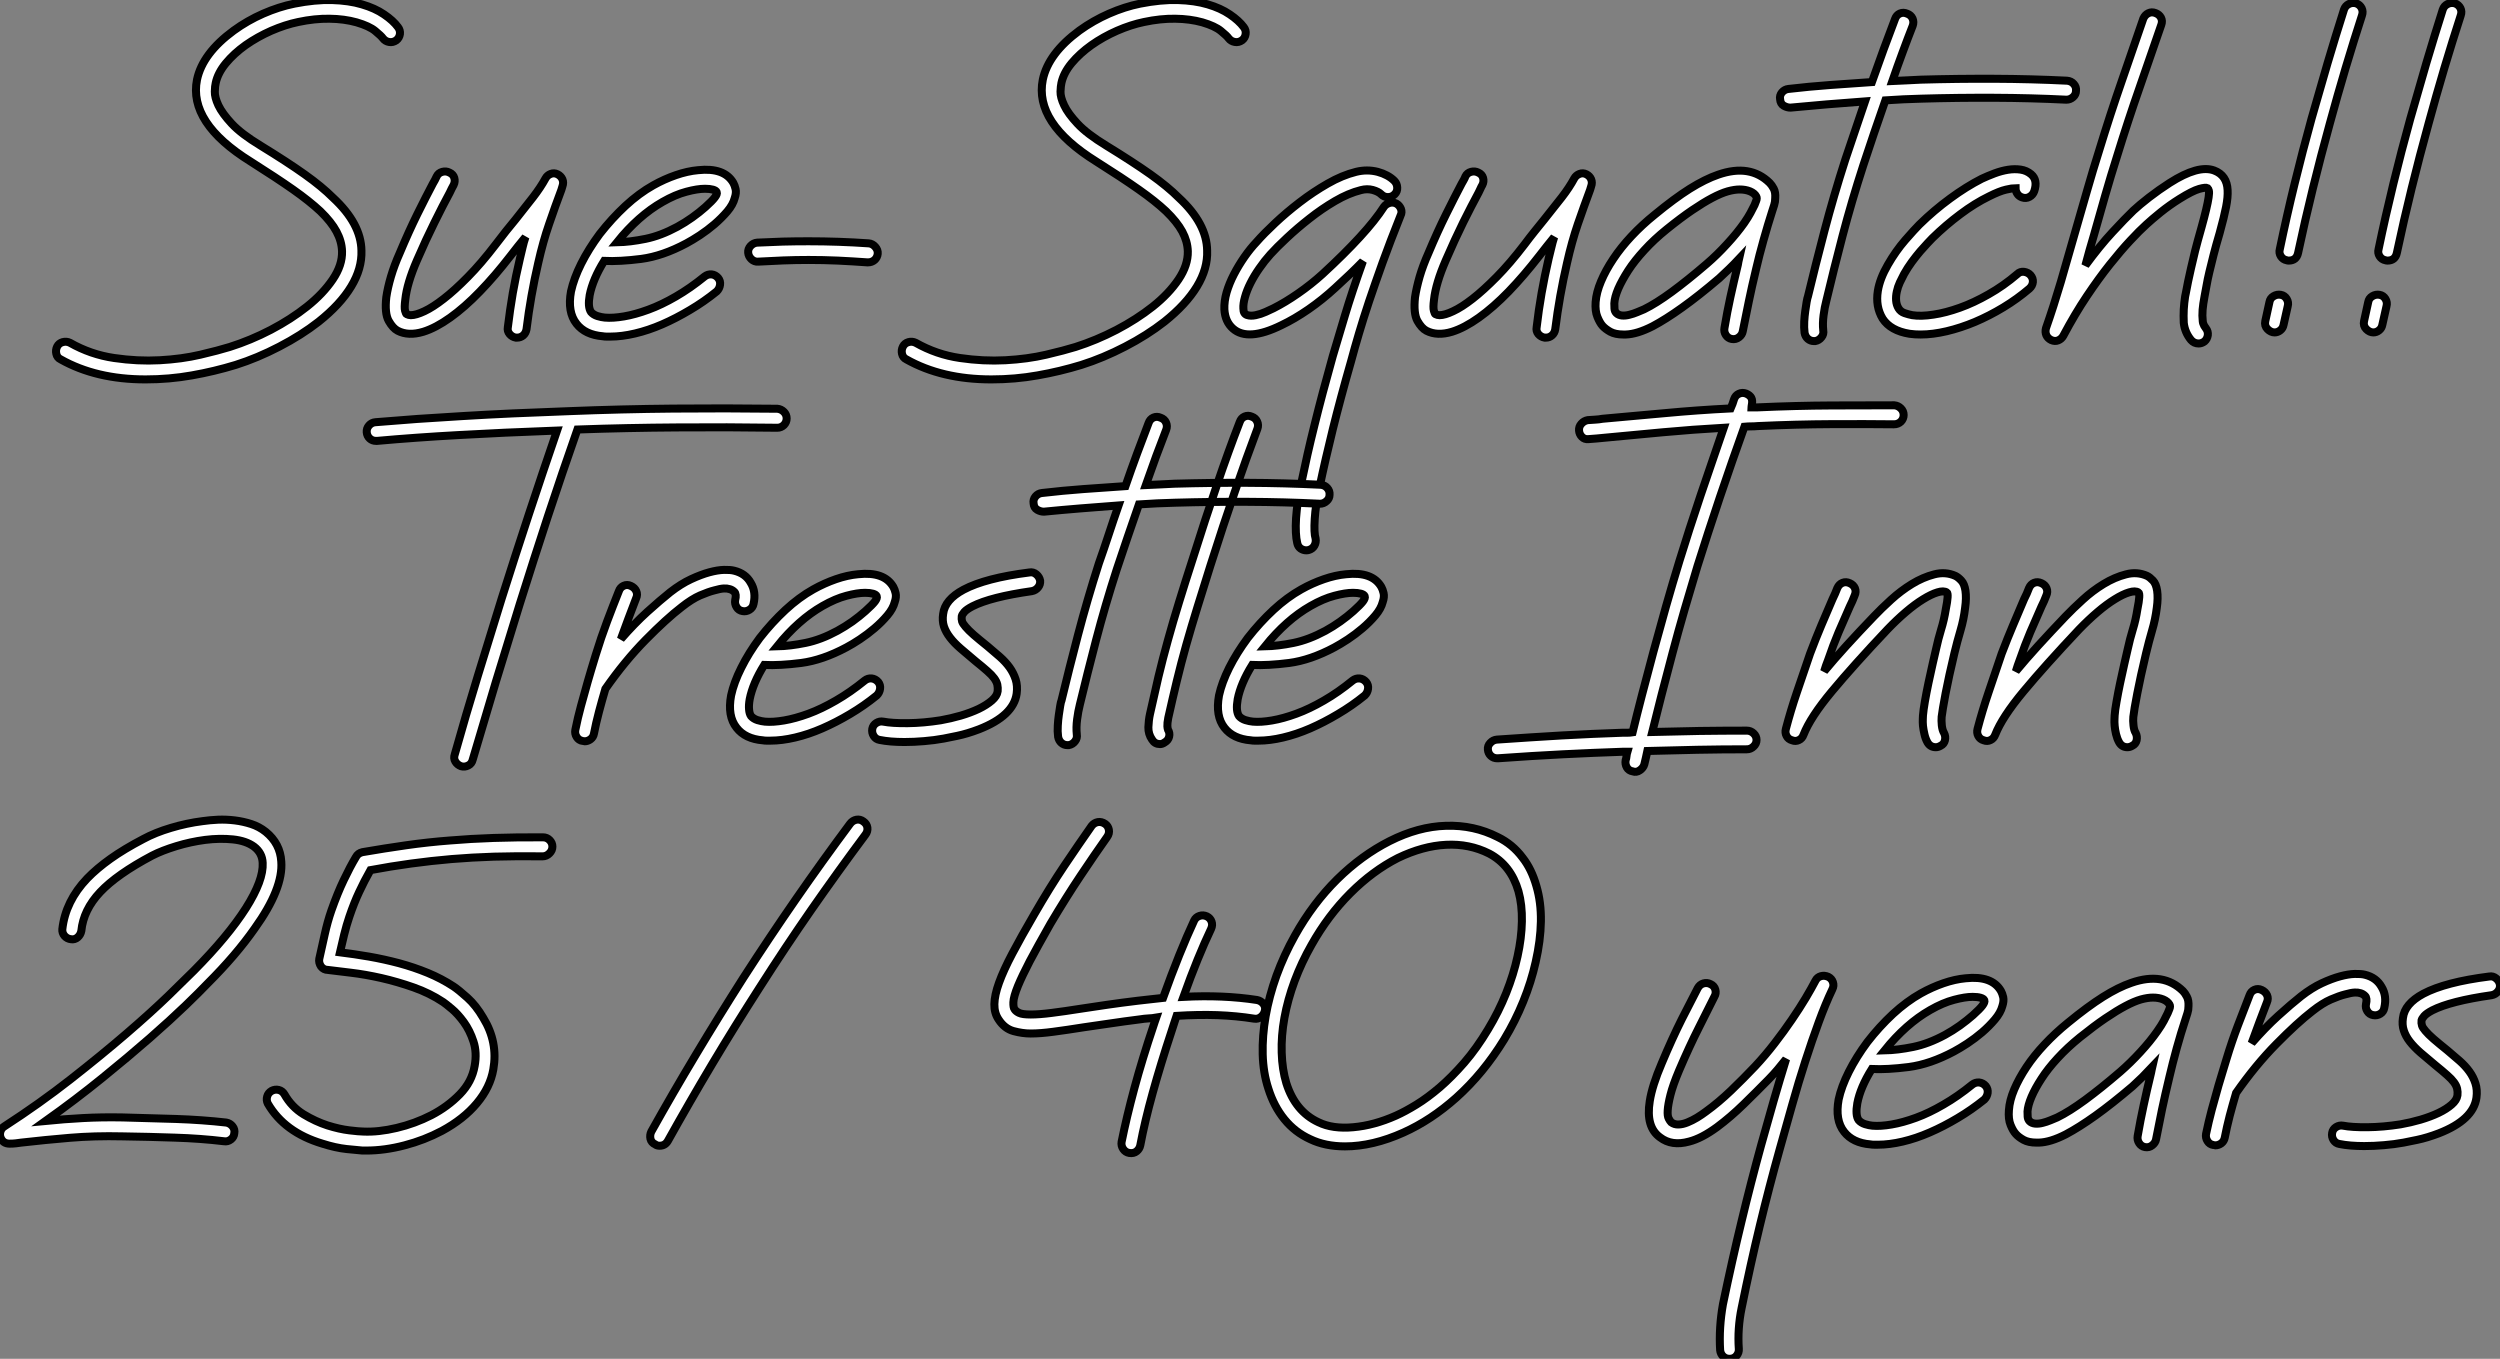
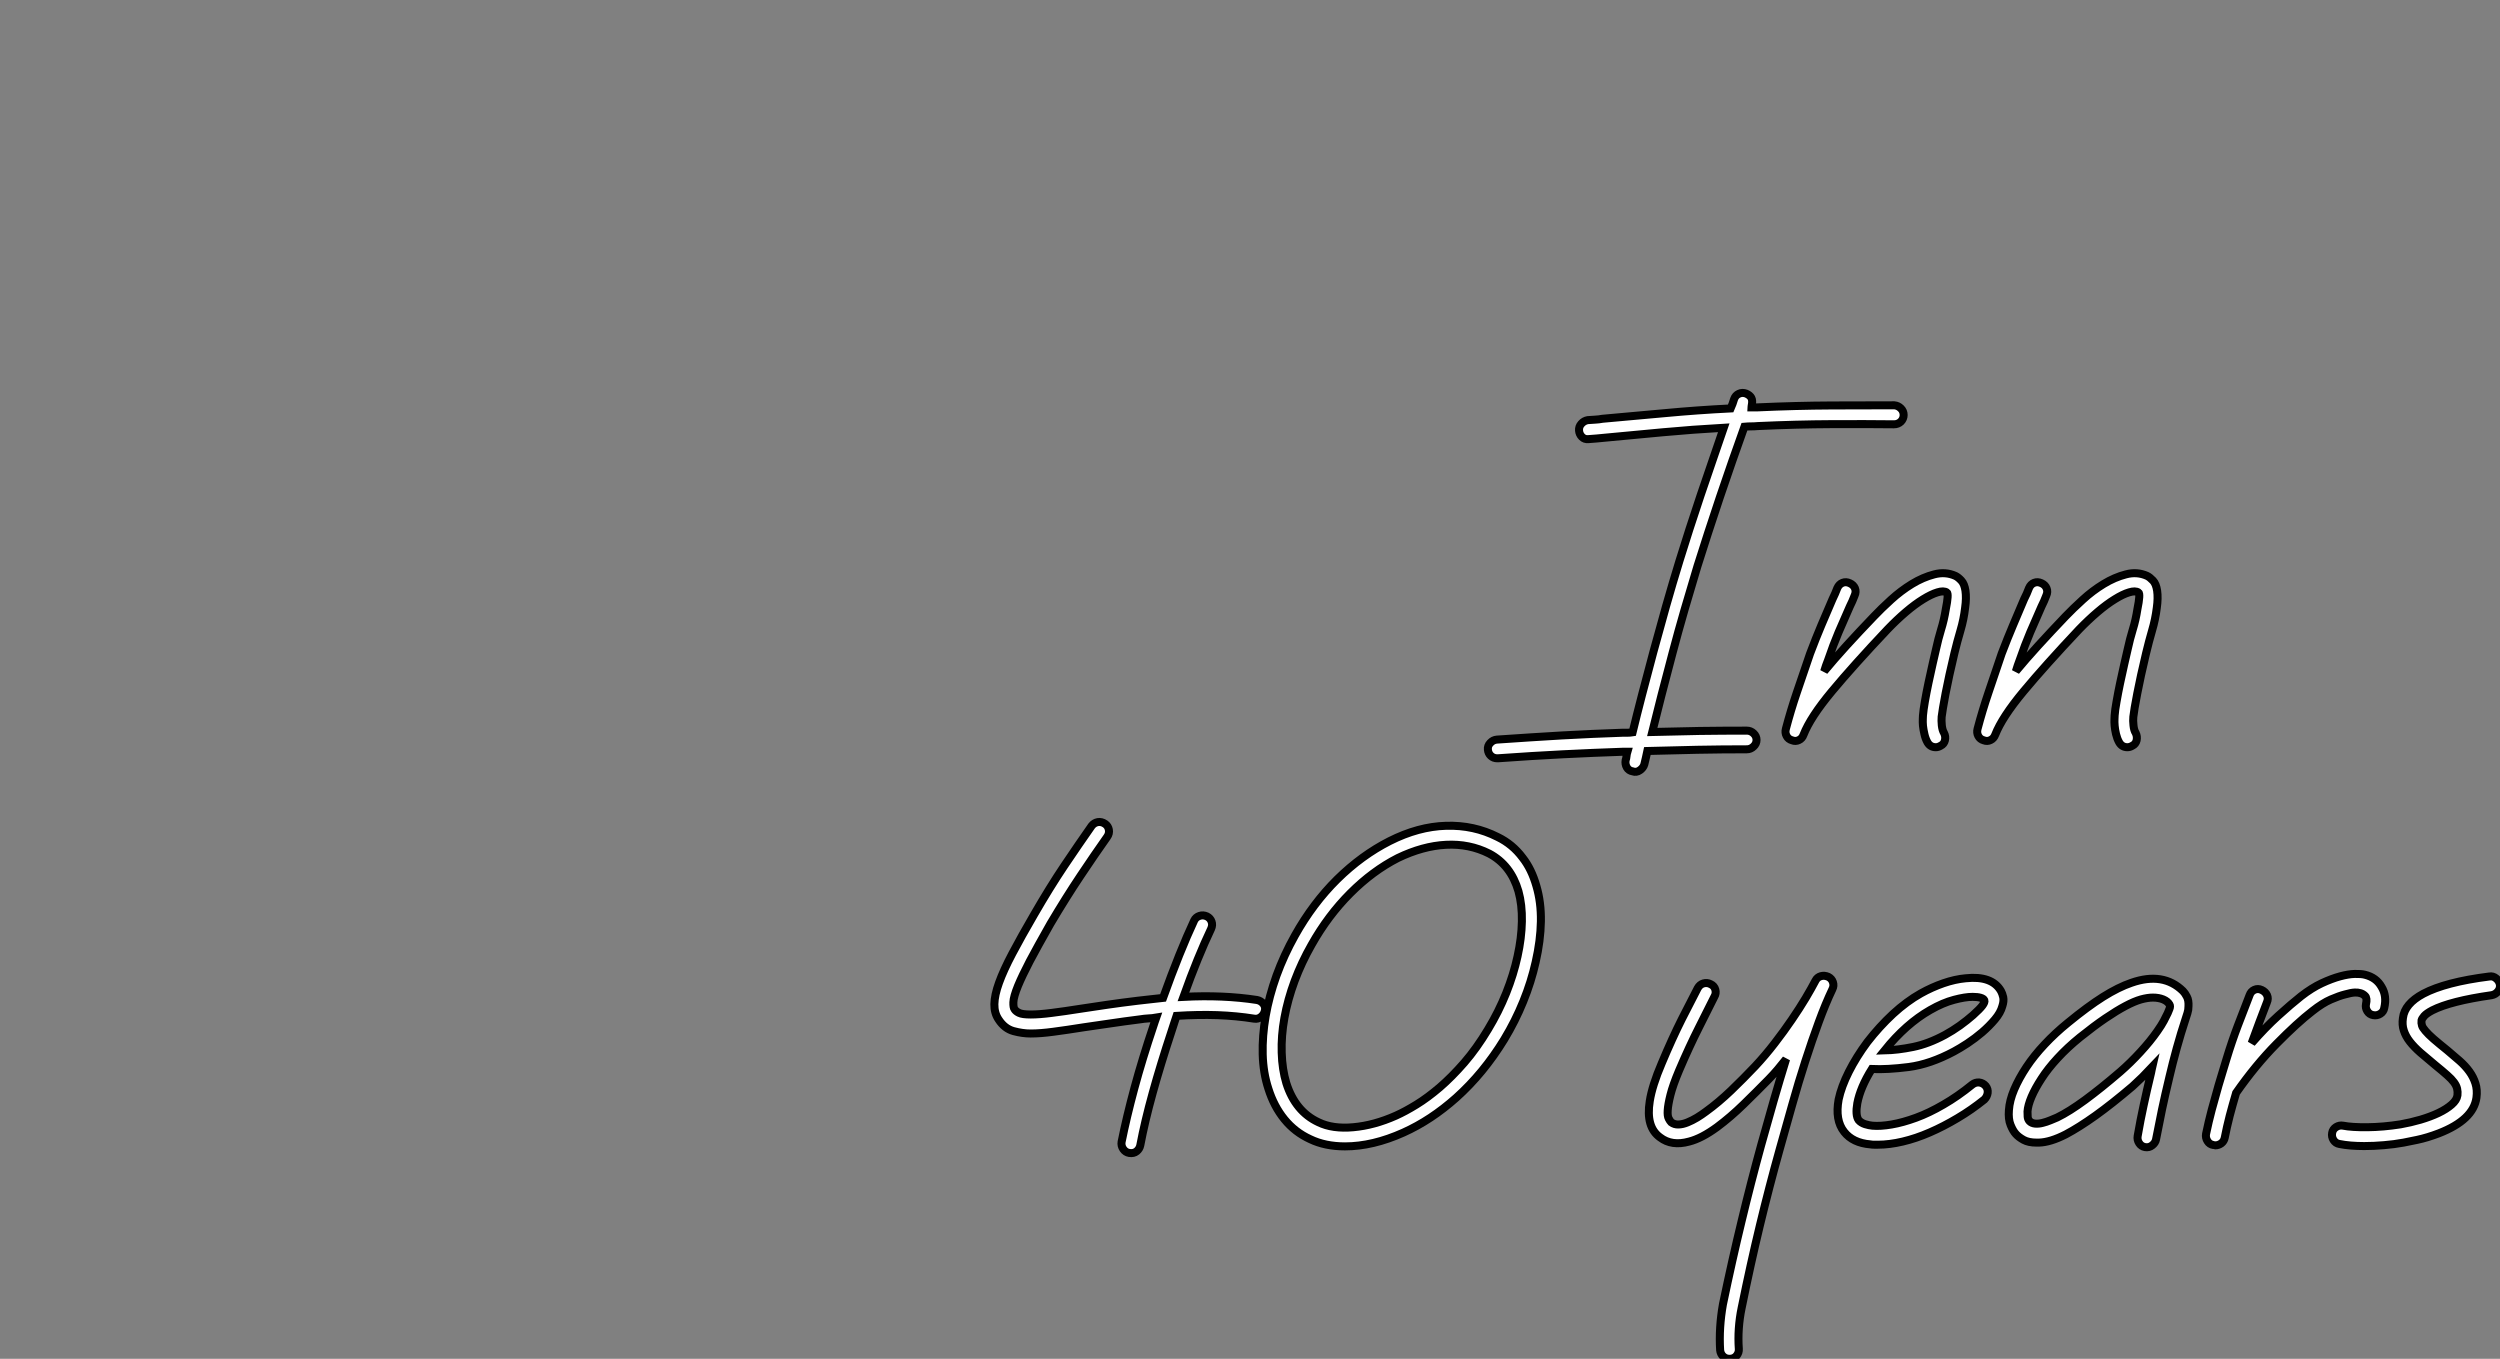
<svg xmlns="http://www.w3.org/2000/svg" viewBox="-0.065 -41.726 311.842 169.496">
  <rect x="-0.065" y="-41.726" width="311.842" height="169.496" fill="#808080" stroke="none" />
-   <path d="M49.58-38.34L49.58-38.34Q49.88-37.95 49.82-37.48Q49.75-37.00 49.37-36.70L49.37-36.70Q48.94-36.40 48.46-36.49Q47.99-36.57 47.69-36.96L47.69-36.96Q47.47-37.26 46.74-37.86Q46.01-38.47 44.41-38.94L44.41-38.94Q42.86-39.37 41.03-39.39Q39.20-39.42 37.13-38.98L37.13-38.98Q35.50-38.64 33.77-37.89Q32.05-37.13 30.58-36.10Q29.12-35.06 28.11-33.84Q27.10-32.61 26.84-31.36L26.84-31.36Q26.75-31.02 26.73-30.30Q26.71-29.59 27.18-28.58Q27.66-27.57 28.84-26.30Q30.02-25.03 32.44-23.56L32.44-23.56Q35.80-21.50 37.95-19.97Q40.10-18.44 41.48-17.06L41.48-17.06Q44.97-13.83 45.02-10.47L45.02-10.47Q45.10-8.23 43.74-5.99Q42.39-3.75 39.67-1.59L39.67-1.59Q37.52 0.09 34.78 1.51Q32.05 2.93 29.34 3.79L29.34 3.79Q26.66 4.61 23.86 5.10Q21.06 5.60 18.09 5.60L18.09 5.60Q11.93 5.60 7.50 3.10L7.50 3.10Q7.06 2.89 6.96 2.41Q6.85 1.94 7.06 1.51L7.06 1.51Q7.28 1.08 7.75 0.95Q8.23 0.82 8.66 1.03L8.66 1.03Q11.24 2.50 14.17 2.93Q17.10 3.36 19.86 3.21Q22.62 3.06 24.92 2.52Q27.22 1.98 28.60 1.55L28.60 1.55Q31.19 0.73 33.71-0.58Q36.23-1.90 38.23-3.49Q40.23-5.08 41.44-6.87Q42.65-8.66 42.60-10.38L42.60-10.38Q42.56-11.63 41.91-12.84Q41.27-14.04 39.89-15.38L39.89-15.38Q38.55-16.63 36.51-18.07Q34.46-19.51 31.19-21.58L31.19-21.58Q23.43-26.41 24.51-31.79L24.51-31.79Q25.20-35.06 29.08-37.91L29.08-37.91Q30.80-39.16 32.76-40.02Q34.72-40.88 36.66-41.27L36.66-41.27Q39.24-41.78 41.35-41.72Q43.46-41.66 45.08-41.18Q46.70-40.71 47.84-39.93Q48.98-39.16 49.58-38.34ZM69.48-19.99L69.48-19.99Q69.91-19.77 70.09-19.36Q70.26-18.95 70.09-18.48L70.09-18.48L69.96-18.05Q69.18-15.98 68.43-13.78Q67.67-11.59 67.07-8.92L67.07-8.92Q66.12-4.82 65.61-0.65L65.61-0.65Q65.52-0.17 65.20 0.11Q64.87 0.39 64.44 0.39L64.44 0.39L64.27 0.39Q63.80 0.30 63.50-0.06Q63.19-0.43 63.28-0.90L63.28-0.90Q63.54-3.06 63.90-5.17Q64.27-7.28 64.79-9.48L64.79-9.48Q64.96-10.17 65.11-10.83Q65.26-11.50 65.48-12.15L65.48-12.15Q65.00-11.59 64.55-11.01Q64.10-10.42 63.62-9.82L63.62-9.82Q61.69-7.32 59.79-5.36Q57.90-3.40 56.09-2.11L56.09-2.11Q54.28-0.82 52.73-0.34L52.73-0.34Q50.87 0.22 49.54-0.47L49.54-0.47Q48.94-0.78 48.42-1.70Q47.90-2.63 48.12-4.65L48.12-4.65Q48.29-5.82 48.70-7.22Q49.11-8.62 49.80-10.17L49.80-10.17Q50.92-12.84 51.99-15.01Q53.07-17.19 53.93-18.82L53.93-18.82Q54.06-19.04 54.19-19.28Q54.32-19.51 54.41-19.73L54.41-19.73Q54.62-20.16 55.10-20.29Q55.57-20.42 56.00-20.20L56.00-20.20Q56.47-19.99 56.60-19.54Q56.73-19.08 56.52-18.65L56.52-18.65Q56.39-18.44 56.28-18.20Q56.17-17.96 56.04-17.70L56.04-17.70Q55.18-16.11 54.13-13.98Q53.07-11.85 51.95-9.26L51.95-9.26Q50.70-6.38 50.49-4.35L50.49-4.35Q50.36-3.36 50.46-2.97Q50.57-2.58 50.66-2.54L50.66-2.54Q50.92-2.41 51.18-2.41L51.18-2.41Q51.82-2.41 52.88-2.91Q53.93-3.40 55.29-4.46Q56.65-5.51 58.30-7.19Q59.96-8.87 61.77-11.24L61.77-11.24Q62.42-12.10 63.04-12.88Q63.67-13.66 64.23-14.34L64.23-14.34Q65.48-15.90 66.42-17.12Q67.37-18.35 67.98-19.47L67.98-19.47Q68.19-19.86 68.62-20.03Q69.05-20.20 69.48-19.99ZM91.41-18.91L91.41-18.91Q91.58-18.61 91.69-18.14Q91.80-17.66 91.58-17.02L91.58-17.02Q91.37-16.20 90.66-15.36Q89.94-14.52 89.06-13.76Q88.18-13.01 87.23-12.38Q86.28-11.76 85.55-11.37L85.55-11.37Q82.58-9.78 79.91-9.43Q77.24-9.09 75.30-9.18L75.30-9.18Q73.88-6.89 73.49-4.91L73.49-4.91Q73.36-4.18 73.40-3.64Q73.45-3.10 73.66-2.80L73.66-2.80Q73.96-2.46 74.46-2.30Q74.95-2.15 75.38-2.11L75.38-2.11Q76.38-2.02 77.78-2.26Q79.18-2.50 80.81-3.10Q82.45-3.70 84.24-4.74Q86.02-5.77 87.83-7.24L87.83-7.24Q88.22-7.54 88.70-7.50Q89.17-7.45 89.51-7.06L89.51-7.06Q89.82-6.68 89.75-6.20Q89.69-5.73 89.34-5.38L89.34-5.38Q87.75-4.09 86.00-3.06Q84.26-2.02 82.54-1.27Q80.81-0.52 79.15-0.13Q77.50 0.26 76.07 0.26L76.07 0.26Q75.86 0.26 75.60 0.26Q75.34 0.26 75.13 0.22L75.13 0.22Q72.93 0.04 71.85-1.34L71.85-1.34Q70.69-2.80 71.16-5.38L71.16-5.38Q71.51-6.98 72.43-8.83Q73.36-10.68 74.74-12.54L74.74-12.54Q76.25-14.47 77.95-16.05Q79.65-17.62 81.42-18.61L81.42-18.61Q82.79-19.38 84.24-19.88Q85.68-20.38 87.02-20.50L87.02-20.50Q90.29-20.85 91.41-18.91ZM87.92-15.90L87.92-15.90Q88.78-16.67 89.10-17.10Q89.43-17.53 89.34-17.75L89.34-17.75Q89.26-17.96 88.87-18.07Q88.48-18.18 87.88-18.18L87.88-18.18Q86.93-18.18 85.55-17.81Q84.17-17.45 82.58-16.54L82.58-16.54Q79.56-14.82 76.89-11.50L76.89-11.50Q78.53-11.54 80.45-11.93Q82.36-12.32 84.43-13.44L84.43-13.44Q85.38-13.96 86.28-14.60Q87.19-15.25 87.92-15.90ZM108.30-11.37L108.30-11.37Q108.77-11.33 109.11-10.94Q109.46-10.55 109.42-10.08L109.42-10.08Q109.37-9.61 109.03-9.30Q108.68-9.00 108.21-9.00L108.21-9.00L108.12-9.00Q106.31-9.13 104.46-9.22Q102.61-9.30 100.80-9.30L100.80-9.30Q99.21-9.30 97.63-9.24Q96.06-9.18 94.51-9.09L94.51-9.09Q94.04-9.05 93.67-9.39Q93.30-9.74 93.26-10.21L93.26-10.21Q93.22-10.68 93.56-11.05Q93.91-11.42 94.38-11.46L94.38-11.46Q95.98-11.54 97.57-11.59Q99.16-11.63 100.80-11.63L100.80-11.63Q104.55-11.63 108.30-11.37ZM155.08-38.34L155.08-38.34Q155.38-37.95 155.31-37.48Q155.25-37.00 154.86-36.70L154.86-36.70Q154.43-36.40 153.96-36.49Q153.48-36.57 153.18-36.96L153.18-36.96Q152.97-37.26 152.23-37.86Q151.50-38.47 149.91-38.94L149.91-38.94Q148.36-39.37 146.53-39.39Q144.70-39.42 142.63-38.98L142.63-38.98Q140.99-38.64 139.27-37.89Q137.54-37.13 136.08-36.10Q134.62-35.06 133.60-33.84Q132.59-32.61 132.33-31.36L132.33-31.36Q132.25-31.02 132.22-30.30Q132.20-29.59 132.68-28.58Q133.15-27.57 134.34-26.30Q135.52-25.03 137.93-23.56L137.93-23.56Q141.29-21.50 143.45-19.97Q145.60-18.44 146.98-17.06L146.98-17.06Q150.47-13.83 150.51-10.47L150.51-10.47Q150.60-8.23 149.24-5.99Q147.88-3.75 145.17-1.59L145.17-1.59Q143.02 0.09 140.28 1.51Q137.54 2.93 134.83 3.79L134.83 3.79Q132.16 4.61 129.36 5.10Q126.56 5.60 123.59 5.60L123.59 5.60Q117.43 5.60 112.99 3.10L112.99 3.10Q112.56 2.89 112.45 2.41Q112.34 1.94 112.56 1.51L112.56 1.51Q112.78 1.08 113.25 0.95Q113.72 0.82 114.15 1.03L114.15 1.03Q116.74 2.50 119.67 2.93Q122.60 3.36 125.35 3.21Q128.11 3.06 130.42 2.52Q132.72 1.98 134.10 1.55L134.10 1.55Q136.68 0.73 139.20-0.58Q141.72-1.90 143.73-3.49Q145.73-5.08 146.94-6.87Q148.14-8.66 148.10-10.38L148.10-10.38Q148.06-11.63 147.41-12.84Q146.76-14.04 145.38-15.38L145.38-15.38Q144.05-16.63 142.00-18.07Q139.96-19.51 136.68-21.58L136.68-21.58Q128.93-26.41 130.01-31.79L130.01-31.79Q130.70-35.06 134.57-37.91L134.57-37.91Q136.30-39.16 138.26-40.02Q140.22-40.88 142.15-41.27L142.15-41.27Q144.74-41.78 146.85-41.72Q148.96-41.66 150.58-41.18Q152.19-40.71 153.33-39.93Q154.47-39.16 155.08-38.34ZM174.12-16.33L174.12-16.33Q174.50-16.11 174.68-15.68Q174.85-15.25 174.63-14.82L174.63-14.82Q173.34-11.59 172.39-8.96Q171.45-6.33 170.71-4.14Q169.98-1.94 169.44-0.11Q168.90 1.72 168.47 3.32L168.47 3.32Q167.78 5.73 167.22 7.82Q166.66 9.91 166.19 11.80Q165.72 13.70 165.31 15.49Q164.90 17.27 164.51 19.13L164.51 19.13Q164.04 21.24 163.93 23.00Q163.82 24.77 164.04 25.46L164.04 25.46Q164.12 25.93 163.89 26.34Q163.65 26.75 163.18 26.88L163.18 26.88Q163.05 26.92 162.87 26.92L162.87 26.92Q162.49 26.92 162.16 26.69Q161.84 26.45 161.75 26.02L161.75 26.02Q161.62 25.50 161.58 24.70Q161.54 23.91 161.60 22.92Q161.67 21.93 161.82 20.83Q161.97 19.73 162.23 18.65L162.23 18.65Q162.62 16.80 163.02 14.99Q163.43 13.18 163.91 11.26Q164.38 9.35 164.94 7.24Q165.50 5.13 166.19 2.67L166.19 2.67Q166.84 0.47 167.70-2.39Q168.56-5.26 169.94-9.13L169.94-9.13Q168.43-7.58 166.49-5.82L166.49-5.82Q164.90-4.35 163.15-3.14Q161.41-1.94 159.77-1.16L159.77-1.16Q155.59 0.90 153.74-0.73L153.74-0.73Q152.75-1.59 152.66-3.14L152.66-3.14Q152.62-4.14 152.94-5.26Q153.27-6.38 153.85-7.50Q154.43-8.62 155.16-9.67Q155.90-10.73 156.67-11.54L156.67-11.54Q157.58-12.58 158.98-13.89Q160.38-15.21 162.06-16.50Q163.74-17.79 165.54-18.82Q167.35-19.86 169.08-20.29L169.08-20.29Q170.46-20.63 171.79-20.29L171.79-20.29Q173.08-19.94 173.86-19.17L173.86-19.17Q174.20-18.82 174.22-18.33Q174.25-17.83 173.90-17.49L173.90-17.49Q173.56-17.14 173.06-17.14Q172.57-17.14 172.22-17.49L172.22-17.49Q171.88-17.83 171.17-18.03Q170.46-18.22 169.68-18.01L169.68-18.01Q168.13-17.62 166.47-16.65Q164.81-15.68 163.28-14.47Q161.75-13.27 160.46-12.06Q159.17-10.86 158.39-9.99L158.39-9.99Q157.66-9.18 157.02-8.25Q156.37-7.32 155.92-6.42Q155.46-5.51 155.23-4.67Q154.99-3.83 155.03-3.23L155.03-3.23Q155.03-2.58 155.49-2.43Q155.94-2.28 156.56-2.41Q157.19-2.54 157.81-2.82Q158.44-3.10 158.78-3.27L158.78-3.27Q160.25-4.01 161.86-5.13Q163.48-6.25 164.90-7.54L164.90-7.54Q167.66-10.08 169.57-12.17Q171.49-14.26 172.57-15.94L172.57-15.94Q172.82-16.28 173.26-16.41Q173.69-16.54 174.12-16.33ZM197.81-19.99L197.81-19.99Q198.24-19.77 198.41-19.36Q198.58-18.95 198.41-18.48L198.41-18.48L198.28-18.05Q197.51-15.98 196.75-13.78Q196.00-11.59 195.40-8.92L195.40-8.92Q194.45-4.82 193.93-0.65L193.93-0.65Q193.85-0.17 193.52 0.11Q193.20 0.39 192.77 0.39L192.77 0.39L192.60 0.39Q192.12 0.30 191.82-0.06Q191.52-0.43 191.61-0.90L191.61-0.90Q191.86-3.06 192.23-5.17Q192.60-7.28 193.11-9.48L193.11-9.48Q193.29-10.17 193.44-10.83Q193.59-11.50 193.80-12.15L193.80-12.15Q193.33-11.59 192.88-11.01Q192.42-10.42 191.95-9.82L191.95-9.82Q190.01-7.32 188.12-5.36Q186.22-3.40 184.41-2.11L184.41-2.11Q182.60-0.82 181.05-0.34L181.05-0.34Q179.20 0.22 177.86-0.47L177.86-0.47Q177.26-0.78 176.74-1.70Q176.23-2.63 176.44-4.65L176.44-4.65Q176.62-5.82 177.02-7.22Q177.43-8.62 178.12-10.17L178.12-10.17Q179.24-12.84 180.32-15.01Q181.40-17.19 182.26-18.82L182.26-18.82Q182.39-19.04 182.52-19.28Q182.65-19.51 182.73-19.73L182.73-19.73Q182.95-20.16 183.42-20.29Q183.90-20.42 184.33-20.20L184.33-20.20Q184.80-19.99 184.93-19.54Q185.06-19.08 184.84-18.65L184.84-18.65Q184.71-18.44 184.61-18.20Q184.50-17.96 184.37-17.70L184.37-17.70Q183.51-16.11 182.45-13.98Q181.40-11.85 180.28-9.26L180.28-9.26Q179.03-6.38 178.81-4.35L178.81-4.35Q178.68-3.36 178.79-2.97Q178.90-2.58 178.98-2.54L178.98-2.54Q179.24-2.41 179.50-2.41L179.50-2.41Q180.15-2.41 181.20-2.91Q182.26-3.40 183.62-4.46Q184.97-5.51 186.63-7.19Q188.29-8.87 190.10-11.24L190.10-11.24Q190.74-12.10 191.37-12.88Q191.99-13.66 192.55-14.34L192.55-14.34Q193.80-15.90 194.75-17.12Q195.70-18.35 196.30-19.47L196.30-19.47Q196.52-19.86 196.95-20.03Q197.38-20.20 197.81-19.99ZM221.37-17.02L221.37-17.02Q221.37-16.54 221.24-16.15Q221.11-15.77 220.98-15.34L220.98-15.34Q220.73-14.56 220.45-13.63Q220.17-12.71 219.91-11.76Q219.65-10.81 219.41-9.91Q219.18-9.00 219.00-8.23L219.00-8.23Q218.44-5.90 218.08-4.14Q217.71-2.37 217.32-0.39L217.32-0.39Q217.24 0.04 216.85 0.34Q216.46 0.65 215.94 0.56L215.94 0.56Q215.47 0.47 215.21 0.06Q214.95-0.34 215.04-0.82L215.04-0.82Q215.38-2.84 215.77-4.63Q216.16-6.42 216.72-8.74L216.72-8.74Q216.76-8.92 216.78-9.09Q216.81-9.26 216.85-9.43L216.85-9.43Q216.25-8.79 215.62-8.18Q215.00-7.58 214.39-7.02L214.39-7.02Q211.81-4.82 209.76-3.36Q207.72-1.90 206.08-1.03L206.08-1.03Q204.14-0.04 202.72 0L202.72 0L202.42 0Q201.43 0 200.80-0.34Q200.18-0.69 199.83-1.08L199.83-1.08Q199.49-1.46 199.19-2.20Q198.89-2.93 198.97-4.05L198.97-4.05Q199.06-5.26 199.64-6.63Q200.22-8.01 201.17-9.43Q202.12-10.86 203.43-12.26Q204.74-13.66 206.34-14.95L206.34-14.95Q208.79-16.97 210.71-18.18Q212.63-19.38 214.26-19.94L214.26-19.94Q218.23-21.32 220.68-18.91L220.68-18.91Q220.94-18.65 221.18-18.20Q221.42-17.75 221.37-17.02ZM217.50-13.91L217.50-13.91Q218.01-14.65 218.29-15.18Q218.57-15.72 218.79-16.15L218.79-16.15Q218.87-16.37 219.00-16.69Q219.13-17.02 219.00-17.23L219.00-17.23Q218.79-17.62 218.23-17.86Q217.67-18.09 216.94-18.09L216.94-18.09Q216.29-18.09 215.45-17.86Q214.61-17.62 213.51-17.04Q212.41-16.46 211.01-15.51Q209.61-14.56 207.85-13.14L207.85-13.14Q206.25-11.85 205.05-10.53Q203.84-9.22 203.04-7.99Q202.25-6.76 201.79-5.71Q201.34-4.65 201.30-3.88L201.30-3.88Q201.30-3.58 201.32-3.23Q201.34-2.89 201.56-2.67L201.56-2.67Q201.82-2.41 202.25-2.37Q202.68-2.33 203.17-2.46Q203.67-2.58 204.14-2.78Q204.62-2.97 205.00-3.14L205.00-3.14Q206.51-3.88 208.47-5.32Q210.43-6.76 212.84-8.83L212.84-8.83Q214.14-9.95 215.36-11.29Q216.59-12.62 217.50-13.91ZM257.77-31.66L257.77-31.66Q258.29-31.62 258.61-31.25Q258.94-30.89 258.89-30.41L258.89-30.41Q258.89-29.94 258.53-29.62Q258.16-29.29 257.69-29.29L257.69-29.29Q253.25-29.51 248.66-29.53Q244.07-29.55 239.64-29.42L239.64-29.42Q238.52-29.38 237.38-29.34Q236.23-29.29 235.11-29.21L235.11-29.21Q234.38-27.14 233.69-25.09Q233.00-23.05 232.36-21.11L232.36-21.11Q230.89-16.58 229.77-12.30Q228.65-8.01 227.75-4.22L227.75-4.22Q227.53-3.40 227.40-2.39Q227.27-1.38 227.36-0.52L227.36-0.52Q227.45-0.04 227.14 0.34Q226.84 0.73 226.37 0.82L226.37 0.82L226.20 0.82Q225.77 0.82 225.44 0.54Q225.12 0.26 225.03-0.22L225.03-0.22Q224.95-0.90 224.99-1.62Q225.03-2.33 225.12-2.95Q225.21-3.58 225.29-4.07Q225.38-4.57 225.46-4.78L225.46-4.78Q226.37-8.57 227.51-12.92Q228.65-17.27 230.12-21.84L230.12-21.84Q230.72-23.56 231.32-25.39Q231.93-27.22 232.57-29.08L232.57-29.08Q230.16-28.90 227.83-28.71Q225.51-28.52 223.27-28.30L223.27-28.30Q222.84-28.30 222.43-28.54Q222.02-28.78 221.98-29.34L221.98-29.34Q221.89-29.81 222.21-30.20Q222.54-30.58 223.01-30.63L223.01-30.63Q225.59-30.93 228.18-31.12Q230.76-31.32 233.43-31.49L233.43-31.49Q234.17-33.60 234.90-35.58Q235.63-37.56 236.32-39.37L236.32-39.37Q236.49-39.85 236.92-40.04Q237.35-40.23 237.83-40.02L237.83-40.02Q238.30-39.85 238.50-39.42Q238.69-38.98 238.52-38.51L238.52-38.51Q237.91-36.96 237.27-35.22Q236.62-33.47 235.98-31.62L235.98-31.62Q236.84-31.66 237.74-31.70Q238.65-31.75 239.55-31.79L239.55-31.79Q244.07-31.92 248.68-31.90Q253.29-31.88 257.77-31.66ZM252.17-17.10L252.17-17.10Q251.78-17.23 251.57-17.55Q251.35-17.88 251.35-18.26L251.35-18.26Q250.97-18.26 250.15-18.07Q249.33-17.88 248.04-17.23L248.04-17.23Q246.27-16.37 244.46-15.01Q242.65-13.66 240.97-12.02L240.97-12.02Q240.76-11.80 240.37-11.39Q239.98-10.98 239.46-10.38Q238.95-9.78 238.41-9.05Q237.87-8.31 237.44-7.54L237.44-7.54Q237.18-7.06 236.92-6.50Q236.66-5.94 236.54-5.36Q236.41-4.78 236.45-4.24Q236.49-3.70 236.75-3.27L236.75-3.27Q237.01-2.84 237.50-2.67Q238.00-2.50 238.47-2.41L238.47-2.41Q239.55-2.24 241.10-2.48Q242.65-2.71 244.40-3.34Q246.14-3.96 247.99-5.02Q249.85-6.07 251.57-7.54L251.57-7.54Q251.91-7.88 252.41-7.82Q252.90-7.75 253.21-7.41L253.21-7.41Q253.55-7.02 253.51-6.55Q253.46-6.07 253.08-5.73L253.08-5.73Q251.57-4.44 249.82-3.38Q248.08-2.33 246.29-1.57Q244.50-0.82 242.76-0.41Q241.02 0 239.51 0L239.51 0Q239.16 0 238.82-0.02Q238.47-0.04 238.13-0.09L238.13-0.09Q235.76-0.47 234.77-1.98L234.77-1.98Q233.86-3.49 234.17-5.43L234.17-5.43Q234.42-6.98 235.42-8.70L235.42-8.70Q236.41-10.42 237.59-11.78Q238.78-13.14 239.34-13.70L239.34-13.70Q241.19-15.51 243.19-16.97Q245.19-18.44 247.13-19.43L247.13-19.43Q247.86-19.77 248.73-20.10Q249.59-20.42 250.41-20.55Q251.22-20.68 251.98-20.57Q252.73-20.46 253.29-19.99L253.29-19.99Q254.15-19.26 253.68-17.88L253.68-17.88Q253.51-17.40 253.08-17.17Q252.65-16.93 252.17-17.10ZM274.92-4.74L274.92-4.74Q274.74-3.79 274.68-3.08Q274.62-2.37 274.70-1.64L274.70-1.64Q274.70-1.55 274.77-1.34Q274.83-1.12 275.09-0.78L275.09-0.78Q275.39-0.39 275.33 0.09Q275.26 0.56 274.92 0.86L274.92 0.86Q274.57 1.12 274.18 1.12L274.18 1.12Q273.62 1.12 273.24 0.69L273.24 0.69Q272.46-0.26 272.33-1.46L272.33-1.46Q272.29-2.33 272.33-3.14Q272.38-3.96 272.50-4.74L272.50-4.74L272.59-5.17Q272.72-5.86 272.87-6.61Q273.02-7.37 273.24-8.29Q273.45-9.22 273.75-10.45Q274.06-11.67 274.53-13.31L274.53-13.31Q275.26-15.94 275.43-17.10L275.43-17.10Q275.52-17.70 275.46-17.94Q275.39-18.18 275.30-18.26L275.30-18.26Q275.09-18.39 274.25-18.16Q273.41-17.92 271.82-16.93L271.82-16.93Q270.57-16.15 269.45-15.25Q268.33-14.34 267.68-13.74L267.68-13.74Q266.82-12.97 265.66-11.72Q264.49-10.47 263.11-8.74Q261.74-7.02 260.25-4.80Q258.76-2.58 257.30 0.17L257.30 0.17Q257.08 0.56 256.67 0.73Q256.26 0.90 255.79 0.69L255.79 0.69Q255.36 0.47 255.19 0.09Q255.02-0.30 255.14-0.78L255.14-0.78Q256.09-3.49 257.00-6.57Q257.90-9.65 258.85-13.01L258.85-13.01Q259.58-15.51 260.29-18.01Q261.00-20.50 261.78-22.96L261.78-22.96Q263.16-27.48 264.60-31.62Q266.04-35.75 267.29-39.42L267.29-39.42Q267.51-39.89 267.92-40.08Q268.33-40.28 268.80-40.10L268.80-40.10Q269.27-39.93 269.49-39.52Q269.70-39.11 269.53-38.64L269.53-38.64Q268.28-34.98 266.84-30.86Q265.40-26.75 264.02-22.27L264.02-22.27Q263.24-19.82 262.53-17.34Q261.82-14.86 261.13-12.41L261.13-12.41Q260.83-11.42 260.57-10.49Q260.31-9.56 260.06-8.62L260.06-8.62Q261.86-11.07 263.44-12.77Q265.01-14.47 266.04-15.46L266.04-15.46Q266.78-16.15 268.00-17.10Q269.23-18.05 270.57-18.91L270.57-18.91Q274.14-21.19 276.12-20.46L276.12-20.46Q277.72-19.86 277.80-18.01L277.80-18.01Q277.85-17.14 277.61-15.92Q277.37-14.69 276.81-12.66L276.81-12.66Q276.34-11.07 276.04-9.89Q275.74-8.70 275.52-7.78Q275.30-6.85 275.18-6.14Q275.05-5.43 274.92-4.74ZM293.83-41.31L293.83-41.31Q294.30-41.14 294.52-40.71Q294.73-40.28 294.56-39.80L294.56-39.80Q293.53-36.62 292.51-33.21Q291.50-29.81 290.55-26.32L290.55-26.32Q289.43-22.27 288.44-18.24Q287.45-14.22 286.59-10.17L286.59-10.17Q286.38-9.22 285.43-9.22L285.43-9.22Q285.26-9.22 285.17-9.26L285.17-9.26Q284.70-9.35 284.44-9.76Q284.18-10.17 284.31-10.64L284.31-10.64Q285.17-14.78 286.16-18.82Q287.15-22.87 288.27-26.92L288.27-26.92Q289.26-30.41 290.27-33.86Q291.29-37.30 292.32-40.54L292.32-40.54Q292.49-41.01 292.92-41.22Q293.35-41.44 293.83-41.31ZM284.44-4.95L284.44-4.95Q284.91-4.87 285.17-4.44Q285.43-4.01 285.30-3.53L285.30-3.53L284.78-1.21Q284.70-0.78 284.37-0.52Q284.05-0.26 283.66-0.26L283.66-0.26Q283.19-0.26 282.78-0.67Q282.37-1.08 282.50-1.68L282.50-1.68L283.02-4.05Q283.10-4.52 283.53-4.78Q283.96-5.04 284.44-4.95ZM306.15-41.31L306.15-41.31Q306.62-41.14 306.84-40.71Q307.05-40.28 306.88-39.80L306.88-39.80Q305.85-36.62 304.83-33.21Q303.82-29.81 302.87-26.32L302.87-26.32Q301.75-22.27 300.76-18.24Q299.77-14.22 298.91-10.17L298.91-10.17Q298.70-9.22 297.75-9.22L297.75-9.22Q297.58-9.22 297.49-9.26L297.49-9.26Q297.02-9.35 296.76-9.76Q296.50-10.17 296.63-10.64L296.63-10.64Q297.49-14.78 298.48-18.82Q299.47-22.87 300.59-26.92L300.59-26.92Q301.58-30.41 302.59-33.86Q303.61-37.30 304.64-40.54L304.64-40.54Q304.81-41.01 305.24-41.22Q305.67-41.44 306.15-41.31ZM296.76-4.95L296.76-4.95Q297.23-4.87 297.49-4.44Q297.75-4.01 297.62-3.53L297.62-3.53L297.10-1.21Q297.02-0.78 296.69-0.52Q296.37-0.26 295.98-0.26L295.98-0.26Q295.51-0.26 295.10-0.67Q294.69-1.08 294.82-1.68L294.82-1.68L295.34-4.05Q295.42-4.52 295.85-4.78Q296.28-5.04 296.76-4.95Z" fill="white" stroke="black" transform="scale(1,1)" />
-   <path d="M96.90 9.26L96.90 9.26Q97.37 9.30 97.72 9.65Q98.06 9.99 98.06 10.47L98.06 10.47Q98.06 10.94 97.72 11.29Q97.37 11.63 96.90 11.63L96.90 11.63L96.86 11.63Q90.61 11.54 84.41 11.59Q78.20 11.63 71.96 11.85L71.96 11.85Q70.06 17.27 68.27 22.70Q66.49 28.13 64.76 33.64L64.76 33.64Q63.26 38.47 61.79 43.31Q60.33 48.16 58.90 53.03L58.90 53.03Q58.78 53.54 58.34 53.76Q57.91 53.98 57.44 53.85L57.44 53.85Q56.97 53.67 56.73 53.26Q56.49 52.86 56.66 52.38L56.66 52.38Q58.04 47.47 59.53 42.60Q61.02 37.74 62.52 32.91L62.52 32.91Q65.84 22.40 69.42 11.98L69.42 11.98Q62.61 12.23 57.18 12.54Q51.75 12.84 46.97 13.27L46.97 13.27L46.84 13.27Q46.37 13.27 46.05 12.97Q45.72 12.66 45.68 12.19L45.68 12.19Q45.64 11.72 45.96 11.35Q46.28 10.98 46.76 10.94L46.76 10.94Q49.30 10.73 52.01 10.53Q54.73 10.34 57.68 10.17Q60.63 9.99 63.92 9.84Q67.22 9.69 70.92 9.56L70.92 9.56Q77.43 9.30 83.91 9.24Q90.39 9.18 96.90 9.26ZM93.58 30.97L93.58 30.97Q94.27 32.09 93.93 33.60L93.93 33.60Q93.84 34.07 93.43 34.33Q93.02 34.59 92.55 34.50L92.55 34.50Q92.07 34.42 91.82 34.01Q91.56 33.60 91.64 33.13L91.64 33.13Q91.82 32.39 91.54 32.11Q91.26 31.83 90.91 31.75L90.91 31.75Q90.65 31.66 90.22 31.68Q89.79 31.70 89.02 31.92L89.02 31.92Q88.33 32.09 87.27 32.54Q86.22 33.00 84.97 33.99L84.97 33.99Q83.07 35.45 80.46 38.10Q77.86 40.75 75.45 44.20L75.45 44.20Q75.02 45.66 74.65 47.06Q74.28 48.46 74.02 49.80L74.02 49.80Q73.94 50.23 73.59 50.49Q73.25 50.74 72.86 50.74L72.86 50.74Q72.78 50.74 72.73 50.72Q72.69 50.70 72.60 50.70L72.60 50.70Q72.13 50.62 71.87 50.21Q71.61 49.80 71.70 49.32L71.70 49.32Q72.00 47.82 72.41 46.31Q72.82 44.80 73.25 43.29L73.25 43.29Q73.46 42.56 73.70 41.76Q73.94 40.97 74.24 39.98L74.24 39.98Q74.93 37.74 75.66 35.80Q76.39 33.86 77.13 32.01L77.13 32.01Q77.30 31.53 77.73 31.34Q78.16 31.14 78.63 31.36L78.63 31.36Q79.11 31.58 79.30 32.01Q79.50 32.44 79.28 32.91L79.28 32.91Q78.81 34.16 78.33 35.41Q77.86 36.66 77.38 37.99L77.38 37.99Q79.06 36.06 80.68 34.59Q82.30 33.13 83.54 32.14L83.54 32.14Q84.88 31.10 86.13 30.52Q87.38 29.94 88.41 29.66Q89.45 29.38 90.24 29.36Q91.04 29.34 91.51 29.46L91.51 29.46Q92.94 29.81 93.58 30.97ZM111.37 31.49L111.37 31.49Q111.54 31.79 111.65 32.26Q111.76 32.74 111.54 33.38L111.54 33.38Q111.33 34.20 110.62 35.04Q109.91 35.88 109.02 36.64Q108.14 37.39 107.19 38.02Q106.25 38.64 105.51 39.03L105.51 39.03Q102.54 40.62 99.87 40.97Q97.20 41.31 95.26 41.22L95.26 41.22Q93.84 43.51 93.45 45.49L93.45 45.49Q93.32 46.22 93.37 46.76Q93.41 47.30 93.62 47.60L93.62 47.60Q93.93 47.94 94.42 48.10Q94.92 48.25 95.35 48.29L95.35 48.29Q96.34 48.38 97.74 48.14Q99.14 47.90 100.78 47.30Q102.41 46.70 104.20 45.66Q105.99 44.63 107.80 43.16L107.80 43.16Q108.18 42.86 108.66 42.90Q109.13 42.95 109.48 43.34L109.48 43.34Q109.78 43.72 109.71 44.20Q109.65 44.67 109.30 45.02L109.30 45.02Q107.71 46.31 105.97 47.34Q104.22 48.38 102.50 49.13Q100.78 49.88 99.12 50.27Q97.46 50.66 96.04 50.66L96.04 50.66Q95.82 50.66 95.56 50.66Q95.30 50.66 95.09 50.62L95.09 50.62Q92.89 50.44 91.82 49.06L91.82 49.06Q90.65 47.60 91.13 45.02L91.13 45.02Q91.47 43.42 92.40 41.57Q93.32 39.72 94.70 37.86L94.70 37.86Q96.21 35.93 97.91 34.35Q99.61 32.78 101.38 31.79L101.38 31.79Q102.76 31.02 104.20 30.52Q105.64 30.02 106.98 29.90L106.98 29.90Q110.25 29.55 111.37 31.49ZM107.88 34.50L107.88 34.50Q108.74 33.73 109.07 33.30Q109.39 32.87 109.30 32.65L109.30 32.65Q109.22 32.44 108.83 32.33Q108.44 32.22 107.84 32.22L107.84 32.22Q106.89 32.22 105.51 32.59Q104.14 32.95 102.54 33.86L102.54 33.86Q99.53 35.58 96.86 38.90L96.86 38.90Q98.49 38.86 100.41 38.47Q102.33 38.08 104.39 36.96L104.39 36.96Q105.34 36.44 106.25 35.80Q107.15 35.15 107.88 34.50ZM129.68 30.71L129.68 30.71Q129.72 31.19 129.42 31.55Q129.12 31.92 128.65 32.01L128.65 32.01Q123.52 32.74 121.24 33.90L121.24 33.90Q120.50 34.29 120.22 34.61Q119.94 34.94 119.90 35.15L119.90 35.15Q119.86 35.50 119.94 35.78Q120.03 36.06 120.38 36.46Q120.72 36.87 121.39 37.46Q122.06 38.04 123.13 38.90L123.13 38.90Q123.95 39.59 124.66 40.21Q125.37 40.84 125.87 41.53Q126.36 42.22 126.62 43.01Q126.88 43.81 126.75 44.80L126.75 44.80Q126.36 47.56 122.06 49.24L122.06 49.24Q120.59 49.80 119.34 50.06Q118.09 50.31 117.66 50.40L117.66 50.40Q116.46 50.62 115.21 50.72Q113.96 50.83 112.75 50.83L112.75 50.83Q110.94 50.83 109.65 50.57L109.65 50.57Q109.18 50.49 108.92 50.08Q108.66 49.67 108.74 49.19L108.74 49.19Q108.83 48.72 109.24 48.46Q109.65 48.20 110.12 48.29L110.12 48.29Q111.20 48.50 113.16 48.48Q115.12 48.46 117.27 48.12L117.27 48.12Q118.52 47.90 119.77 47.54Q121.02 47.17 122.01 46.70Q123.00 46.22 123.65 45.66Q124.30 45.10 124.38 44.50L124.38 44.50Q124.42 44.07 124.34 43.68Q124.25 43.29 123.95 42.88Q123.65 42.47 123.09 41.98Q122.53 41.48 121.62 40.75L121.62 40.75Q120.59 39.89 119.77 39.18Q118.95 38.47 118.44 37.80Q117.92 37.13 117.68 36.42Q117.45 35.71 117.58 34.85L117.58 34.85Q117.79 33.08 120.12 31.83L120.12 31.83Q122.87 30.37 128.34 29.68L128.34 29.68Q128.82 29.59 129.21 29.92Q129.59 30.24 129.68 30.71ZM164.66 18.74L164.66 18.74Q165.18 18.78 165.50 19.15Q165.82 19.51 165.78 19.99L165.78 19.99Q165.78 20.46 165.41 20.78Q165.05 21.11 164.57 21.11L164.57 21.11Q160.14 20.89 155.55 20.87Q150.96 20.85 146.52 20.98L146.52 20.98Q145.40 21.02 144.26 21.06Q143.12 21.11 142.00 21.19L142.00 21.19Q141.27 23.26 140.58 25.31Q139.89 27.35 139.24 29.29L139.24 29.29Q137.78 33.82 136.66 38.10Q135.54 42.39 134.63 46.18L134.63 46.18Q134.42 47.00 134.29 48.01Q134.16 49.02 134.25 49.88L134.25 49.88Q134.33 50.36 134.03 50.74Q133.73 51.13 133.26 51.22L133.26 51.22L133.08 51.22Q132.65 51.22 132.33 50.94Q132.01 50.66 131.92 50.18L131.92 50.18Q131.83 49.50 131.88 48.78Q131.92 48.07 132.01 47.45Q132.09 46.82 132.18 46.33Q132.26 45.83 132.35 45.62L132.35 45.62Q133.26 41.83 134.40 37.48Q135.54 33.13 137.00 28.56L137.00 28.56Q137.61 26.84 138.21 25.01Q138.81 23.18 139.46 21.32L139.46 21.32Q137.05 21.50 134.72 21.69Q132.39 21.88 130.15 22.10L130.15 22.10Q129.72 22.10 129.31 21.86Q128.90 21.62 128.86 21.06L128.86 21.06Q128.78 20.59 129.10 20.20Q129.42 19.82 129.90 19.77L129.90 19.77Q132.48 19.47 135.06 19.28Q137.65 19.08 140.32 18.91L140.32 18.91Q141.05 16.80 141.78 14.82Q142.52 12.84 143.21 11.03L143.21 11.03Q143.38 10.55 143.81 10.36Q144.24 10.17 144.71 10.38L144.71 10.38Q145.19 10.55 145.38 10.98Q145.58 11.42 145.40 11.89L145.40 11.89Q144.80 13.44 144.15 15.18Q143.51 16.93 142.86 18.78L142.86 18.78Q143.72 18.74 144.63 18.70Q145.53 18.65 146.44 18.61L146.44 18.61Q150.96 18.48 155.57 18.50Q160.18 18.52 164.66 18.74ZM156.09 10.25L156.09 10.25Q156.56 10.42 156.75 10.86Q156.95 11.29 156.78 11.76L156.78 11.76Q155.40 15.42 153.98 19.56Q152.55 23.69 150.92 28.82L150.92 28.82Q150.06 31.58 149.30 34.01Q148.55 36.44 147.90 38.73Q147.26 41.01 146.72 43.25Q146.18 45.49 145.66 47.82L145.66 47.82Q145.53 48.50 145.55 48.85Q145.58 49.19 145.62 49.28L145.62 49.28Q145.88 49.71 145.77 50.16Q145.66 50.62 145.23 50.87L145.23 50.87Q144.93 51.09 144.63 51.09L144.63 51.09Q143.98 51.09 143.64 50.53L143.64 50.53Q143.16 49.84 143.18 48.98Q143.21 48.12 143.38 47.34L143.38 47.34Q143.90 44.97 144.43 42.71Q144.97 40.45 145.62 38.12Q146.26 35.80 147.02 33.34Q147.77 30.89 148.68 28.09L148.68 28.09Q150.31 22.92 151.74 18.74Q153.16 14.56 154.58 10.90L154.58 10.90Q154.75 10.42 155.18 10.23Q155.61 10.04 156.09 10.25ZM172.24 31.49L172.24 31.49Q172.41 31.79 172.52 32.26Q172.63 32.74 172.41 33.38L172.41 33.38Q172.20 34.20 171.49 35.04Q170.78 35.88 169.89 36.64Q169.01 37.39 168.06 38.02Q167.11 38.64 166.38 39.03L166.38 39.03Q163.41 40.62 160.74 40.97Q158.07 41.31 156.13 41.22L156.13 41.22Q154.71 43.51 154.32 45.49L154.32 45.49Q154.19 46.22 154.23 46.76Q154.28 47.30 154.49 47.60L154.49 47.60Q154.79 47.94 155.29 48.10Q155.78 48.25 156.22 48.29L156.22 48.29Q157.21 48.38 158.61 48.14Q160.01 47.90 161.64 47.30Q163.28 46.70 165.07 45.66Q166.86 44.63 168.66 43.16L168.66 43.16Q169.05 42.86 169.53 42.90Q170.00 42.95 170.34 43.34L170.34 43.34Q170.65 43.72 170.58 44.20Q170.52 44.67 170.17 45.02L170.17 45.02Q168.58 46.31 166.83 47.34Q165.09 48.38 163.37 49.13Q161.64 49.88 159.98 50.27Q158.33 50.66 156.90 50.66L156.90 50.66Q156.69 50.66 156.43 50.66Q156.17 50.66 155.96 50.62L155.96 50.62Q153.76 50.44 152.68 49.06L152.68 49.06Q151.52 47.60 151.99 45.02L151.99 45.02Q152.34 43.42 153.26 41.57Q154.19 39.72 155.57 37.86L155.57 37.86Q157.08 35.93 158.78 34.35Q160.48 32.78 162.25 31.79L162.25 31.79Q163.62 31.02 165.07 30.52Q166.51 30.02 167.85 29.90L167.85 29.90Q171.12 29.55 172.24 31.49ZM168.75 34.50L168.75 34.50Q169.61 33.73 169.94 33.30Q170.26 32.87 170.17 32.65L170.17 32.65Q170.09 32.44 169.70 32.33Q169.31 32.22 168.71 32.22L168.71 32.22Q167.76 32.22 166.38 32.59Q165.00 32.95 163.41 33.86L163.41 33.86Q160.39 35.58 157.72 38.90L157.72 38.90Q159.36 38.86 161.28 38.47Q163.19 38.08 165.26 36.96L165.26 36.96Q166.21 36.44 167.11 35.80Q168.02 35.15 168.75 34.50Z" fill="white" stroke="black" transform="scale(1,1)" />
  <path d="M236.23 8.83L236.23 8.83Q236.70 8.87 237.05 9.22Q237.39 9.56 237.39 10.04L237.39 10.04Q237.39 10.51 237.05 10.86Q236.70 11.20 236.18 11.20L236.18 11.20Q232.78 11.16 228.41 11.18Q224.04 11.20 219.21 11.42L219.21 11.42Q218.78 11.46 218.37 11.46Q217.96 11.46 217.53 11.50L217.53 11.50Q216.80 13.53 216.02 15.77Q215.25 18.01 214.47 20.29Q213.70 22.57 212.99 24.77Q212.28 26.97 211.67 28.90L211.67 28.90Q210.86 31.58 210.06 34.33Q209.26 37.09 208.55 39.78Q207.84 42.47 207.19 44.97Q206.55 47.47 206.03 49.58L206.03 49.58Q209.00 49.50 211.93 49.45Q214.86 49.41 217.83 49.41L217.83 49.41Q218.31 49.41 218.67 49.75Q219.04 50.10 219.04 50.57L219.04 50.57Q219.04 51.05 218.67 51.39Q218.31 51.74 217.83 51.74L217.83 51.74Q214.73 51.74 211.63 51.80Q208.53 51.86 205.43 51.95L205.43 51.95Q205.34 52.42 205.23 52.83Q205.13 53.24 205.04 53.63L205.04 53.63Q204.91 54.06 204.48 54.36Q204.05 54.66 203.58 54.49L203.58 54.49Q203.10 54.41 202.86 54.00Q202.63 53.59 202.71 53.11L202.71 53.11Q202.80 52.86 202.82 52.60Q202.84 52.34 202.93 52.04L202.93 52.04L202.50 52.04Q198.66 52.17 194.90 52.36Q191.13 52.55 186.78 52.86L186.78 52.86L186.69 52.86Q186.22 52.86 185.89 52.55Q185.57 52.25 185.53 51.78L185.53 51.78Q185.48 51.30 185.83 50.94Q186.17 50.57 186.65 50.53L186.65 50.53Q191.00 50.23 194.77 50.01Q198.54 49.80 202.41 49.67L202.41 49.67Q202.71 49.67 202.99 49.67Q203.27 49.67 203.58 49.62L203.58 49.62Q204.09 47.51 204.76 44.93Q205.43 42.34 206.18 39.57Q206.94 36.79 207.75 33.90Q208.57 31.02 209.43 28.22L209.43 28.22Q209.99 26.41 210.66 24.32Q211.33 22.23 212.06 20.07Q212.79 17.92 213.53 15.77Q214.26 13.61 214.95 11.63L214.95 11.63Q211.07 11.85 207.39 12.19Q203.70 12.54 200.04 12.88L200.04 12.88Q199.57 12.92 199.10 12.97Q198.62 13.01 198.06 13.05L198.06 13.05Q197.59 13.10 197.26 12.77Q196.94 12.45 196.90 11.98L196.90 11.98Q196.86 11.50 197.18 11.14Q197.50 10.77 197.98 10.68L197.98 10.68Q198.45 10.64 198.90 10.62Q199.35 10.60 199.83 10.51L199.83 10.51Q203.75 10.17 207.69 9.80Q211.63 9.43 215.81 9.22L215.81 9.22Q215.94 8.92 216.05 8.64Q216.15 8.36 216.24 8.06L216.24 8.06Q216.41 7.58 216.84 7.39Q217.27 7.19 217.75 7.37L217.75 7.37Q218.22 7.58 218.39 7.90Q218.57 8.23 218.44 8.87L218.44 8.87Q218.44 8.96 218.42 9.00Q218.39 9.05 218.39 9.09L218.39 9.09L219.13 9.09Q223.99 8.87 228.39 8.85Q232.78 8.83 236.23 8.83ZM245.10 31.96L245.10 31.96Q245.23 32.87 245.06 34.07L245.06 34.07Q244.89 35.54 244.48 36.92Q244.07 38.30 243.72 39.76L243.72 39.76Q243.03 42.65 242.62 44.78Q242.22 46.91 242.13 47.69L242.13 47.69Q242.09 48.16 242.15 48.76Q242.22 49.37 242.43 49.71L242.43 49.71Q242.65 50.14 242.54 50.62Q242.43 51.09 242.00 51.30L242.00 51.30Q241.70 51.48 241.40 51.48L241.40 51.48Q240.71 51.48 240.36 50.87L240.36 50.87Q240.10 50.40 239.98 49.84Q239.85 49.28 239.80 48.81Q239.76 48.33 239.78 47.97Q239.80 47.60 239.80 47.51L239.80 47.51Q239.85 46.87 240.04 45.77Q240.23 44.67 240.49 43.44Q240.75 42.22 241.01 41.07Q241.27 39.93 241.44 39.20L241.44 39.20Q241.70 37.99 242.06 36.81Q242.43 35.62 242.65 34.25L242.65 34.25Q243.03 32.35 242.78 32.18L242.78 32.18Q242.39 31.92 241.61 32.16Q240.84 32.39 239.82 33.02Q238.81 33.64 237.67 34.61Q236.53 35.58 235.37 36.79L235.37 36.79Q231.14 41.27 228.45 44.50Q225.76 47.73 224.90 49.93L224.90 49.93Q224.73 50.40 224.32 50.59Q223.91 50.79 223.48 50.62L223.48 50.62Q223.00 50.49 222.79 50.08Q222.57 49.67 222.70 49.19L222.70 49.19Q223.30 46.91 224.06 44.67Q224.81 42.43 225.72 39.80L225.72 39.80Q226.45 37.86 227.14 36.23Q227.83 34.59 228.52 33.00L228.52 33.00Q228.69 32.65 228.84 32.31Q228.99 31.96 229.12 31.62L229.12 31.62Q229.34 31.14 229.77 30.97Q230.20 30.80 230.67 31.02L230.67 31.02Q231.14 31.23 231.32 31.66Q231.49 32.09 231.27 32.57L231.27 32.57Q231.14 32.91 230.99 33.26Q230.84 33.60 230.67 33.94L230.67 33.94Q229.94 35.58 229.27 37.15Q228.60 38.73 227.96 40.62L227.96 40.62Q227.83 40.97 227.70 41.31Q227.57 41.66 227.48 42L227.48 42Q228.73 40.49 230.26 38.81Q231.79 37.13 233.69 35.15L233.69 35.15Q234.59 34.20 235.82 33.08Q237.05 31.96 238.42 31.12Q239.80 30.28 241.20 29.92Q242.60 29.55 243.85 30.11L243.85 30.11Q244.20 30.28 244.58 30.69Q244.97 31.10 245.10 31.96ZM269.01 31.96L269.01 31.96Q269.14 32.87 268.97 34.07L268.97 34.07Q268.79 35.54 268.38 36.92Q267.98 38.30 267.63 39.76L267.63 39.76Q266.94 42.65 266.53 44.78Q266.12 46.91 266.04 47.69L266.04 47.69Q265.99 48.16 266.06 48.76Q266.12 49.37 266.34 49.71L266.34 49.71Q266.55 50.14 266.45 50.62Q266.34 51.09 265.91 51.30L265.91 51.30Q265.61 51.48 265.30 51.48L265.30 51.48Q264.62 51.48 264.27 50.87L264.27 50.87Q264.01 50.40 263.88 49.84Q263.75 49.28 263.71 48.81Q263.67 48.33 263.69 47.97Q263.71 47.60 263.71 47.51L263.71 47.51Q263.75 46.87 263.95 45.77Q264.14 44.67 264.40 43.44Q264.66 42.22 264.92 41.07Q265.18 39.93 265.35 39.20L265.35 39.20Q265.61 37.99 265.97 36.81Q266.34 35.62 266.55 34.25L266.55 34.25Q266.94 32.35 266.68 32.18L266.68 32.18Q266.30 31.92 265.52 32.16Q264.74 32.39 263.73 33.02Q262.72 33.64 261.58 34.61Q260.44 35.58 259.27 36.79L259.27 36.79Q255.05 41.27 252.36 44.50Q249.67 47.73 248.81 49.93L248.81 49.93Q248.63 50.40 248.22 50.59Q247.82 50.79 247.38 50.62L247.38 50.62Q246.91 50.49 246.70 50.08Q246.48 49.67 246.61 49.19L246.61 49.19Q247.21 46.91 247.97 44.67Q248.72 42.43 249.62 39.80L249.62 39.80Q250.36 37.86 251.05 36.23Q251.74 34.59 252.42 33.00L252.42 33.00Q252.60 32.65 252.75 32.31Q252.90 31.96 253.03 31.62L253.03 31.62Q253.24 31.14 253.67 30.97Q254.10 30.80 254.58 31.02L254.58 31.02Q255.05 31.23 255.22 31.66Q255.40 32.09 255.18 32.57L255.18 32.57Q255.05 32.91 254.90 33.26Q254.75 33.60 254.58 33.94L254.58 33.94Q253.85 35.58 253.18 37.15Q252.51 38.73 251.86 40.62L251.86 40.62Q251.74 40.97 251.61 41.31Q251.48 41.66 251.39 42L251.39 42Q252.64 40.49 254.17 38.81Q255.70 37.13 257.59 35.15L257.59 35.15Q258.50 34.20 259.73 33.08Q260.95 31.96 262.33 31.12Q263.71 30.28 265.11 29.92Q266.51 29.55 267.76 30.11L267.76 30.11Q268.10 30.28 268.49 30.69Q268.88 31.10 269.01 31.96Z" fill="white" stroke="black" transform="scale(1,1)" />
-   <path d="M25.80 80.98L25.80 80.98Q24.94 81.89 23.09 83.68Q21.24 85.46 18.61 87.77Q15.98 90.07 12.69 92.74Q9.39 95.42 5.64 98.09L5.64 98.09Q7.88 97.87 10.25 97.74Q12.62 97.61 15.25 97.66L15.25 97.66Q18.65 97.74 21.90 97.85Q25.16 97.96 28.17 98.30L28.17 98.30Q28.65 98.39 28.95 98.78Q29.25 99.16 29.16 99.64L29.16 99.64Q29.12 100.11 28.73 100.41Q28.34 100.71 27.87 100.63L27.87 100.63Q24.94 100.28 21.75 100.18Q18.57 100.07 15.21 100.02L15.21 100.02Q11.72 99.94 8.64 100.20Q5.56 100.46 2.58 100.80L2.58 100.80Q2.24 100.84 1.90 100.89Q1.55 100.93 1.12 100.93L1.12 100.93Q0.30 100.93 0 100.15L0 100.15Q-0.13 99.77 0 99.38Q0.13 98.99 0.47 98.78L0.47 98.78Q4.87 95.93 8.74 92.90Q12.62 89.86 15.72 87.19Q18.82 84.52 20.98 82.43Q23.13 80.34 24.12 79.35L24.12 79.35Q28.39 75.04 30.61 71.55Q32.82 68.06 32.70 65.91L32.70 65.91Q32.65 64.66 31.62 63.88L31.62 63.88Q30.63 63.15 28.99 62.98Q27.35 62.81 25.52 63.04Q23.69 63.28 21.93 63.82Q20.16 64.36 18.91 65.00L18.91 65.00Q14.52 67.33 12.43 69.55Q10.34 71.77 10.08 74.39L10.08 74.39Q9.99 74.87 9.63 75.19Q9.26 75.51 8.79 75.43L8.79 75.43Q8.31 75.38 7.99 75.02Q7.67 74.65 7.71 74.18L7.71 74.18Q8.10 70.69 10.81 67.85L10.81 67.85Q12.02 66.60 13.72 65.39Q15.42 64.18 17.79 62.94L17.79 62.94Q19.30 62.12 21.26 61.54Q23.22 60.95 25.20 60.70L25.20 60.70Q26.10 60.57 27.14 60.52Q28.17 60.48 29.23 60.61Q30.28 60.74 31.27 61.06Q32.26 61.38 33.08 62.03L33.08 62.03Q34.89 63.50 35.02 65.74L35.02 65.74Q35.28 69.10 31.70 74.09L31.70 74.09Q29.38 77.41 25.80 80.98ZM67.67 62.72L67.67 62.72Q68.15 62.72 68.49 63.06Q68.84 63.41 68.84 63.88L68.84 63.88Q68.84 64.36 68.47 64.72Q68.10 65.09 67.63 65.09L67.63 65.09Q64.36 65.05 61.56 65.13Q58.76 65.22 56.26 65.43L56.26 65.43Q51.22 65.86 46.14 66.81L46.14 66.81Q45.36 68.19 44.74 69.53Q44.11 70.86 43.51 72.63L43.51 72.63Q43.16 73.66 42.86 74.87Q42.56 76.07 42.34 77.06L42.34 77.06Q44.11 77.28 45.98 77.60Q47.86 77.93 49.71 78.42Q51.56 78.92 53.29 79.63Q55.01 80.34 56.52 81.33L56.52 81.33Q57.16 81.76 58.24 82.73Q59.32 83.70 60.22 85.25L60.22 85.25Q62.07 88.26 61.47 91.67L61.47 91.67Q61.08 93.91 59.42 95.89Q57.77 97.87 55.05 99.34L55.05 99.34Q52.86 100.50 50.40 101.14Q47.94 101.79 45.62 101.79L45.62 101.79L45.14 101.79Q44.54 101.75 43.16 101.60Q41.78 101.45 40.15 100.93L40.15 100.93Q35.41 99.51 33.34 95.93L33.34 95.93Q33.13 95.50 33.26 95.05Q33.38 94.60 33.82 94.34L33.82 94.34Q34.25 94.12 34.70 94.23Q35.15 94.34 35.41 94.77L35.41 94.77Q36.31 96.36 37.80 97.27Q39.29 98.17 40.77 98.65Q42.26 99.12 43.51 99.27Q44.76 99.42 45.23 99.42L45.23 99.42Q47.13 99.51 49.41 98.97Q51.69 98.43 53.74 97.38Q55.78 96.32 57.29 94.77Q58.80 93.22 59.14 91.24L59.14 91.24Q59.45 89.56 58.99 88.18Q58.54 86.80 57.79 85.77Q57.03 84.73 56.28 84.11Q55.53 83.48 55.22 83.27L55.22 83.27Q53.54 82.15 51.52 81.44Q49.50 80.73 47.49 80.27Q45.49 79.82 43.72 79.61Q41.96 79.39 40.84 79.26L40.84 79.26Q40.32 79.26 39.98 78.83L39.98 78.83Q39.67 78.36 39.76 77.88L39.76 77.88Q40.06 76.50 40.43 74.87Q40.79 73.23 41.27 71.85L41.27 71.85Q42.04 69.66 42.82 68.04Q43.59 66.42 44.33 65.18L44.33 65.18Q44.58 64.70 45.14 64.57L45.14 64.57Q47.86 64.10 50.59 63.71Q53.33 63.32 56.09 63.11L56.09 63.11Q61.13 62.68 67.67 62.72Z" fill="white" stroke="black" transform="scale(1,1)" />
-   <path d="M107.63 60.74L107.63 60.74Q108.06 61.04 108.13 61.51Q108.19 61.99 107.89 62.38L107.89 62.38Q104.40 67.07 101.15 71.74Q97.90 76.42 94.66 81.50L94.66 81.50Q91.56 86.33 88.76 91.02Q85.96 95.72 83.25 100.58L83.25 100.58Q82.90 101.19 82.22 101.19L82.22 101.19Q81.87 101.19 81.66 101.02L81.66 101.02Q81.18 100.80 81.07 100.33Q80.97 99.85 81.18 99.42L81.18 99.42Q83.90 94.55 86.74 89.82Q89.58 85.08 92.68 80.21L92.68 80.21Q95.96 75.13 99.23 70.41Q102.50 65.69 105.99 61.00L105.99 61.00Q106.30 60.61 106.77 60.52Q107.24 60.44 107.63 60.74Z" fill="white" stroke="black" transform="scale(1,1)" />
  <path d="M156.73 83.01L156.73 83.01Q157.20 83.10 157.50 83.46Q157.81 83.83 157.72 84.30L157.72 84.30Q157.63 84.78 157.25 85.10Q156.86 85.42 156.38 85.34L156.38 85.34Q154.19 84.99 151.80 84.90Q149.41 84.82 146.69 84.99L146.69 84.99Q146.52 85.46 146.37 85.98Q146.22 86.50 146.05 86.97L146.05 86.97Q144.71 91.02 143.72 94.60Q142.73 98.17 142.17 101.14L142.17 101.14Q142.08 101.58 141.72 101.88Q141.35 102.18 140.79 102.09L140.79 102.09Q140.32 102.01 140.04 101.60Q139.76 101.19 139.84 100.71L139.84 100.71Q140.45 97.66 141.44 93.99Q142.43 90.33 143.81 86.24L143.81 86.24Q143.89 85.98 143.98 85.72Q144.06 85.46 144.15 85.21L144.15 85.21Q143.68 85.29 143.16 85.31Q142.64 85.34 142.17 85.42L142.17 85.42Q140.10 85.68 138.38 85.94Q136.66 86.20 135.15 86.41L135.15 86.41Q132.95 86.76 131.34 86.97Q129.72 87.19 128.51 87.19L128.51 87.19L128.47 87.19Q127.48 87.19 126.36 86.89Q125.24 86.58 124.51 85.46L124.51 85.46Q123.95 84.65 123.97 83.53Q123.99 82.41 124.55 80.86Q125.11 79.30 126.21 77.22Q127.31 75.13 128.94 72.33L128.94 72.33Q130.88 68.97 132.69 66.27Q134.50 63.58 136.10 61.30L136.10 61.30Q136.40 60.91 136.87 60.82Q137.34 60.74 137.78 61.04L137.78 61.04Q138.16 61.30 138.25 61.77Q138.34 62.25 138.03 62.68L138.03 62.68Q136.48 64.87 134.70 67.54Q132.91 70.22 130.97 73.49L130.97 73.49Q129.33 76.38 128.38 78.18Q127.44 79.99 126.92 81.24L126.92 81.24Q126.36 82.62 126.34 83.29Q126.32 83.96 126.49 84.17L126.49 84.17Q126.66 84.43 127.05 84.62Q127.44 84.82 128.51 84.82L128.51 84.82Q129.59 84.82 131.12 84.62Q132.65 84.43 134.80 84.09L134.80 84.09Q136.22 83.87 138.01 83.61Q139.80 83.35 141.87 83.10L141.87 83.10Q142.69 83.01 143.46 82.92Q144.24 82.84 145.01 82.75L145.01 82.75Q147.12 76.89 148.89 73.10L148.89 73.10Q149.10 72.67 149.56 72.52Q150.01 72.37 150.48 72.58L150.48 72.58Q150.91 72.80 151.06 73.23Q151.22 73.66 151.00 74.14L151.00 74.14Q150.18 75.86 149.32 77.97Q148.46 80.08 147.55 82.62L147.55 82.62Q152.51 82.36 156.73 83.01ZM191.58 68.79L191.58 68.79Q192.18 70.82 192.14 73.21Q192.10 75.60 191.49 78.27L191.49 78.27Q190.93 80.77 189.94 83.20Q188.95 85.64 187.57 87.92L187.57 87.92Q184.99 92.14 181.58 95.20L181.58 95.20Q178.44 98 174.99 99.55L174.99 99.55Q171.16 101.27 167.71 101.27L167.71 101.27Q165.22 101.27 163.36 100.37L163.36 100.37Q161.47 99.51 160.15 97.89Q158.84 96.28 158.15 94.08L158.15 94.08Q157.50 92.10 157.44 89.79Q157.38 87.49 157.81 85.01Q158.24 82.54 159.16 79.97Q160.09 77.41 161.47 74.95L161.47 74.95Q163.71 70.95 166.74 67.95Q169.78 64.96 173.27 63.19L173.27 63.19Q176.85 61.38 180.31 61.28Q183.78 61.17 186.75 62.68L186.75 62.68Q188.61 63.58 189.86 65.26L189.86 65.26Q190.98 66.68 191.58 68.79ZM185.55 86.67L185.55 86.67Q186.88 84.47 187.81 82.15Q188.74 79.82 189.23 77.56Q189.73 75.30 189.77 73.21Q189.81 71.12 189.34 69.44L189.34 69.44Q188.39 66.17 185.68 64.74L185.68 64.74Q183.22 63.50 180.31 63.65Q177.41 63.80 174.30 65.30L174.30 65.30Q171.16 66.90 168.38 69.68Q165.60 72.46 163.54 76.12L163.54 76.12Q162.29 78.31 161.42 80.64Q160.56 82.97 160.15 85.23Q159.74 87.49 159.81 89.58Q159.87 91.67 160.39 93.39L160.39 93.39Q161.51 96.92 164.40 98.26L164.40 98.26Q166.16 99.12 168.75 98.88Q171.33 98.65 174.05 97.44L174.05 97.44Q175.21 96.92 176.61 96.06Q178.01 95.20 179.52 93.91Q181.02 92.62 182.58 90.83Q184.13 89.04 185.55 86.67Z" fill="white" stroke="black" transform="scale(1,1)" />
  <path d="M227.99 80.12L227.99 80.12Q228.42 80.34 228.57 80.79Q228.72 81.24 228.50 81.67L228.50 81.67Q227.64 83.48 226.80 85.77Q225.96 88.05 225.12 90.66Q224.28 93.26 223.49 96.08Q222.69 98.90 221.91 101.70L221.91 101.70Q220.62 106.31 219.46 111.12Q218.30 115.92 217.18 121.43L217.18 121.43Q216.92 122.68 216.83 123.98Q216.74 125.27 216.83 126.52L216.83 126.52Q216.87 126.99 216.55 127.38Q216.23 127.77 215.67 127.77L215.67 127.77Q215.19 127.77 214.87 127.46Q214.55 127.16 214.50 126.69L214.50 126.69Q214.33 123.89 214.85 120.96L214.85 120.96Q216.01 115.40 217.18 110.58Q218.34 105.75 219.63 101.06L219.63 101.06Q220.41 98.26 221.18 95.57Q221.96 92.87 222.73 90.38L222.73 90.38Q222.22 91.02 221.68 91.67Q221.14 92.31 220.54 92.92L220.54 92.92Q219.07 94.42 217.43 96.02Q215.80 97.61 214.12 98.86L214.12 98.86Q212.18 100.28 210.63 100.67L210.63 100.67Q208.47 101.27 207.01 100.15L207.01 100.15Q205.20 98.86 205.72 95.63L205.72 95.63Q206.02 93.69 207.22 90.89L207.22 90.89Q208.52 87.79 209.72 85.40Q210.93 83.01 211.70 81.54L211.70 81.54Q211.96 81.07 212.42 80.94Q212.87 80.81 213.30 81.03L213.30 81.03Q213.77 81.24 213.90 81.72Q214.03 82.19 213.77 82.62L213.77 82.62Q213.04 84.09 211.86 86.43Q210.67 88.78 209.38 91.80L209.38 91.80Q208.60 93.65 208.30 94.86Q208.00 96.06 207.96 96.77Q207.91 97.48 208.09 97.81Q208.26 98.13 208.39 98.26L208.39 98.26Q208.78 98.56 209.31 98.54Q209.85 98.52 210.43 98.28Q211.02 98.04 211.62 97.68Q212.22 97.31 212.74 96.92L212.74 96.92Q214.29 95.80 215.86 94.30Q217.43 92.79 218.86 91.28L218.86 91.28Q220.15 89.90 221.31 88.39Q222.47 86.89 223.44 85.46Q224.41 84.04 225.17 82.77Q225.92 81.50 226.39 80.60L226.39 80.60Q226.61 80.17 227.06 80.04Q227.51 79.91 227.99 80.12ZM249.53 81.89L249.53 81.89Q249.70 82.19 249.81 82.66Q249.91 83.14 249.70 83.78L249.70 83.78Q249.48 84.60 248.77 85.44Q248.06 86.28 247.18 87.04Q246.30 87.79 245.35 88.42Q244.40 89.04 243.67 89.43L243.67 89.43Q240.70 91.02 238.02 91.37Q235.35 91.71 233.42 91.62L233.42 91.62Q231.99 93.91 231.61 95.89L231.61 95.89Q231.48 96.62 231.52 97.16Q231.56 97.70 231.78 98L231.78 98Q232.08 98.34 232.58 98.50Q233.07 98.65 233.50 98.69L233.50 98.69Q234.49 98.78 235.89 98.54Q237.29 98.30 238.93 97.70Q240.57 97.10 242.35 96.06Q244.14 95.03 245.95 93.56L245.95 93.56Q246.34 93.26 246.81 93.30Q247.29 93.35 247.63 93.74L247.63 93.74Q247.93 94.12 247.87 94.60Q247.80 95.07 247.46 95.42L247.46 95.42Q245.86 96.71 244.12 97.74Q242.38 98.78 240.65 99.53Q238.93 100.28 237.27 100.67Q235.61 101.06 234.19 101.06L234.19 101.06Q233.98 101.06 233.72 101.06Q233.46 101.06 233.24 101.02L233.24 101.02Q231.05 100.84 229.97 99.46L229.97 99.46Q228.81 98 229.28 95.42L229.28 95.42Q229.62 93.82 230.55 91.97Q231.48 90.12 232.86 88.26L232.86 88.26Q234.36 86.33 236.06 84.75Q237.77 83.18 239.53 82.19L239.53 82.19Q240.91 81.42 242.35 80.92Q243.80 80.42 245.13 80.30L245.13 80.30Q248.41 79.95 249.53 81.89ZM246.04 84.90L246.04 84.90Q246.90 84.13 247.22 83.70Q247.54 83.27 247.46 83.05L247.46 83.05Q247.37 82.84 246.98 82.73Q246.60 82.62 245.99 82.62L245.99 82.62Q245.05 82.62 243.67 82.99Q242.29 83.35 240.70 84.26L240.70 84.26Q237.68 85.98 235.01 89.30L235.01 89.30Q236.65 89.26 238.56 88.87Q240.48 88.48 242.55 87.36L242.55 87.36Q243.50 86.84 244.40 86.20Q245.30 85.55 246.04 84.90ZM272.92 83.78L272.92 83.78Q272.92 84.26 272.79 84.65Q272.66 85.03 272.53 85.46L272.53 85.46Q272.27 86.24 271.99 87.17Q271.71 88.09 271.45 89.04Q271.19 89.99 270.96 90.89Q270.72 91.80 270.55 92.57L270.55 92.57Q269.99 94.90 269.62 96.66Q269.26 98.43 268.87 100.41L268.87 100.41Q268.78 100.84 268.39 101.14Q268.01 101.45 267.49 101.36L267.49 101.36Q267.02 101.27 266.76 100.86Q266.50 100.46 266.58 99.98L266.58 99.98Q266.93 97.96 267.32 96.17Q267.70 94.38 268.26 92.06L268.26 92.06Q268.31 91.88 268.33 91.71Q268.35 91.54 268.39 91.37L268.39 91.37Q267.79 92.01 267.17 92.62Q266.54 93.22 265.94 93.78L265.94 93.78Q263.35 95.98 261.31 97.44Q259.26 98.90 257.62 99.77L257.62 99.77Q255.69 100.76 254.26 100.80L254.26 100.80L253.96 100.80Q252.97 100.80 252.35 100.46Q251.72 100.11 251.38 99.72L251.38 99.72Q251.03 99.34 250.73 98.60Q250.43 97.87 250.52 96.75L250.52 96.75Q250.60 95.54 251.18 94.17Q251.77 92.79 252.71 91.37Q253.66 89.94 254.98 88.54Q256.29 87.14 257.88 85.85L257.88 85.85Q260.34 83.83 262.26 82.62Q264.17 81.42 265.81 80.86L265.81 80.86Q269.77 79.48 272.23 81.89L272.23 81.89Q272.49 82.15 272.72 82.60Q272.96 83.05 272.92 83.78ZM269.04 86.89L269.04 86.89Q269.56 86.15 269.84 85.62Q270.12 85.08 270.33 84.65L270.33 84.65Q270.42 84.43 270.55 84.11Q270.68 83.78 270.55 83.57L270.55 83.57Q270.33 83.18 269.77 82.94Q269.21 82.71 268.48 82.71L268.48 82.71Q267.83 82.71 266.99 82.94Q266.15 83.18 265.06 83.76Q263.96 84.34 262.56 85.29Q261.16 86.24 259.39 87.66L259.39 87.66Q257.80 88.95 256.59 90.27Q255.38 91.58 254.59 92.81Q253.79 94.04 253.34 95.09Q252.89 96.15 252.84 96.92L252.84 96.92Q252.84 97.22 252.86 97.57Q252.89 97.91 253.10 98.13L253.10 98.13Q253.36 98.39 253.79 98.43Q254.22 98.47 254.72 98.34Q255.21 98.22 255.69 98.02Q256.16 97.83 256.55 97.66L256.55 97.66Q258.06 96.92 260.02 95.48Q261.98 94.04 264.39 91.97L264.39 91.97Q265.68 90.85 266.91 89.51Q268.14 88.18 269.04 86.89ZM297.00 81.37L297.00 81.37Q297.69 82.49 297.34 84L297.34 84Q297.26 84.47 296.85 84.73Q296.44 84.99 295.96 84.90L295.96 84.90Q295.49 84.82 295.23 84.41Q294.97 84 295.06 83.53L295.06 83.53Q295.23 82.79 294.95 82.51Q294.67 82.23 294.33 82.15L294.33 82.15Q294.07 82.06 293.64 82.08Q293.21 82.10 292.43 82.32L292.43 82.32Q291.74 82.49 290.69 82.94Q289.63 83.40 288.38 84.39L288.38 84.39Q286.49 85.85 283.88 88.50Q281.27 91.15 278.86 94.60L278.86 94.60Q278.43 96.06 278.06 97.46Q277.70 98.86 277.44 100.20L277.44 100.20Q277.35 100.63 277.01 100.89Q276.66 101.14 276.28 101.14L276.28 101.14Q276.19 101.14 276.15 101.12Q276.10 101.10 276.02 101.10L276.02 101.10Q275.54 101.02 275.29 100.61Q275.03 100.20 275.11 99.72L275.11 99.72Q275.42 98.22 275.82 96.71Q276.23 95.20 276.66 93.69L276.66 93.69Q276.88 92.96 277.12 92.16Q277.35 91.37 277.66 90.38L277.66 90.38Q278.34 88.14 279.08 86.20Q279.81 84.26 280.54 82.41L280.54 82.41Q280.71 81.93 281.14 81.74Q281.58 81.54 282.05 81.76L282.05 81.76Q282.52 81.98 282.72 82.41Q282.91 82.84 282.70 83.31L282.70 83.31Q282.22 84.56 281.75 85.81Q281.27 87.06 280.80 88.39L280.80 88.39Q282.48 86.46 284.10 84.99Q285.71 83.53 286.96 82.54L286.96 82.54Q288.30 81.50 289.54 80.92Q290.79 80.34 291.83 80.06Q292.86 79.78 293.66 79.76Q294.46 79.74 294.93 79.86L294.93 79.86Q296.35 80.21 297.00 81.37ZM311.77 81.11L311.77 81.11Q311.82 81.59 311.51 81.95Q311.21 82.32 310.74 82.41L310.74 82.41Q305.61 83.14 303.33 84.30L303.33 84.30Q302.60 84.69 302.32 85.01Q302.04 85.34 301.99 85.55L301.99 85.55Q301.95 85.90 302.04 86.18Q302.12 86.46 302.47 86.86Q302.81 87.27 303.48 87.86Q304.15 88.44 305.22 89.30L305.22 89.30Q306.04 89.99 306.75 90.61Q307.46 91.24 307.96 91.93Q308.46 92.62 308.71 93.41Q308.97 94.21 308.84 95.20L308.84 95.20Q308.46 97.96 304.15 99.64L304.15 99.64Q302.68 100.20 301.43 100.46Q300.18 100.71 299.75 100.80L299.75 100.80Q298.55 101.02 297.30 101.12Q296.05 101.23 294.84 101.23L294.84 101.23Q293.03 101.23 291.74 100.97L291.74 100.97Q291.27 100.89 291.01 100.48Q290.75 100.07 290.84 99.59L290.84 99.59Q290.92 99.12 291.33 98.86Q291.74 98.60 292.22 98.69L292.22 98.69Q293.29 98.90 295.25 98.88Q297.21 98.86 299.37 98.52L299.37 98.52Q300.62 98.30 301.86 97.94Q303.11 97.57 304.10 97.10Q305.10 96.62 305.74 96.06Q306.39 95.50 306.47 94.90L306.47 94.90Q306.52 94.47 306.43 94.08Q306.34 93.69 306.04 93.28Q305.74 92.87 305.18 92.38Q304.62 91.88 303.72 91.15L303.72 91.15Q302.68 90.29 301.86 89.58Q301.05 88.87 300.53 88.20Q300.01 87.53 299.78 86.82Q299.54 86.11 299.67 85.25L299.67 85.25Q299.88 83.48 302.21 82.23L302.21 82.23Q304.97 80.77 310.44 80.08L310.44 80.08Q310.91 79.99 311.30 80.32Q311.69 80.64 311.77 81.11Z" fill="white" stroke="black" transform="scale(1,1)" />
</svg>